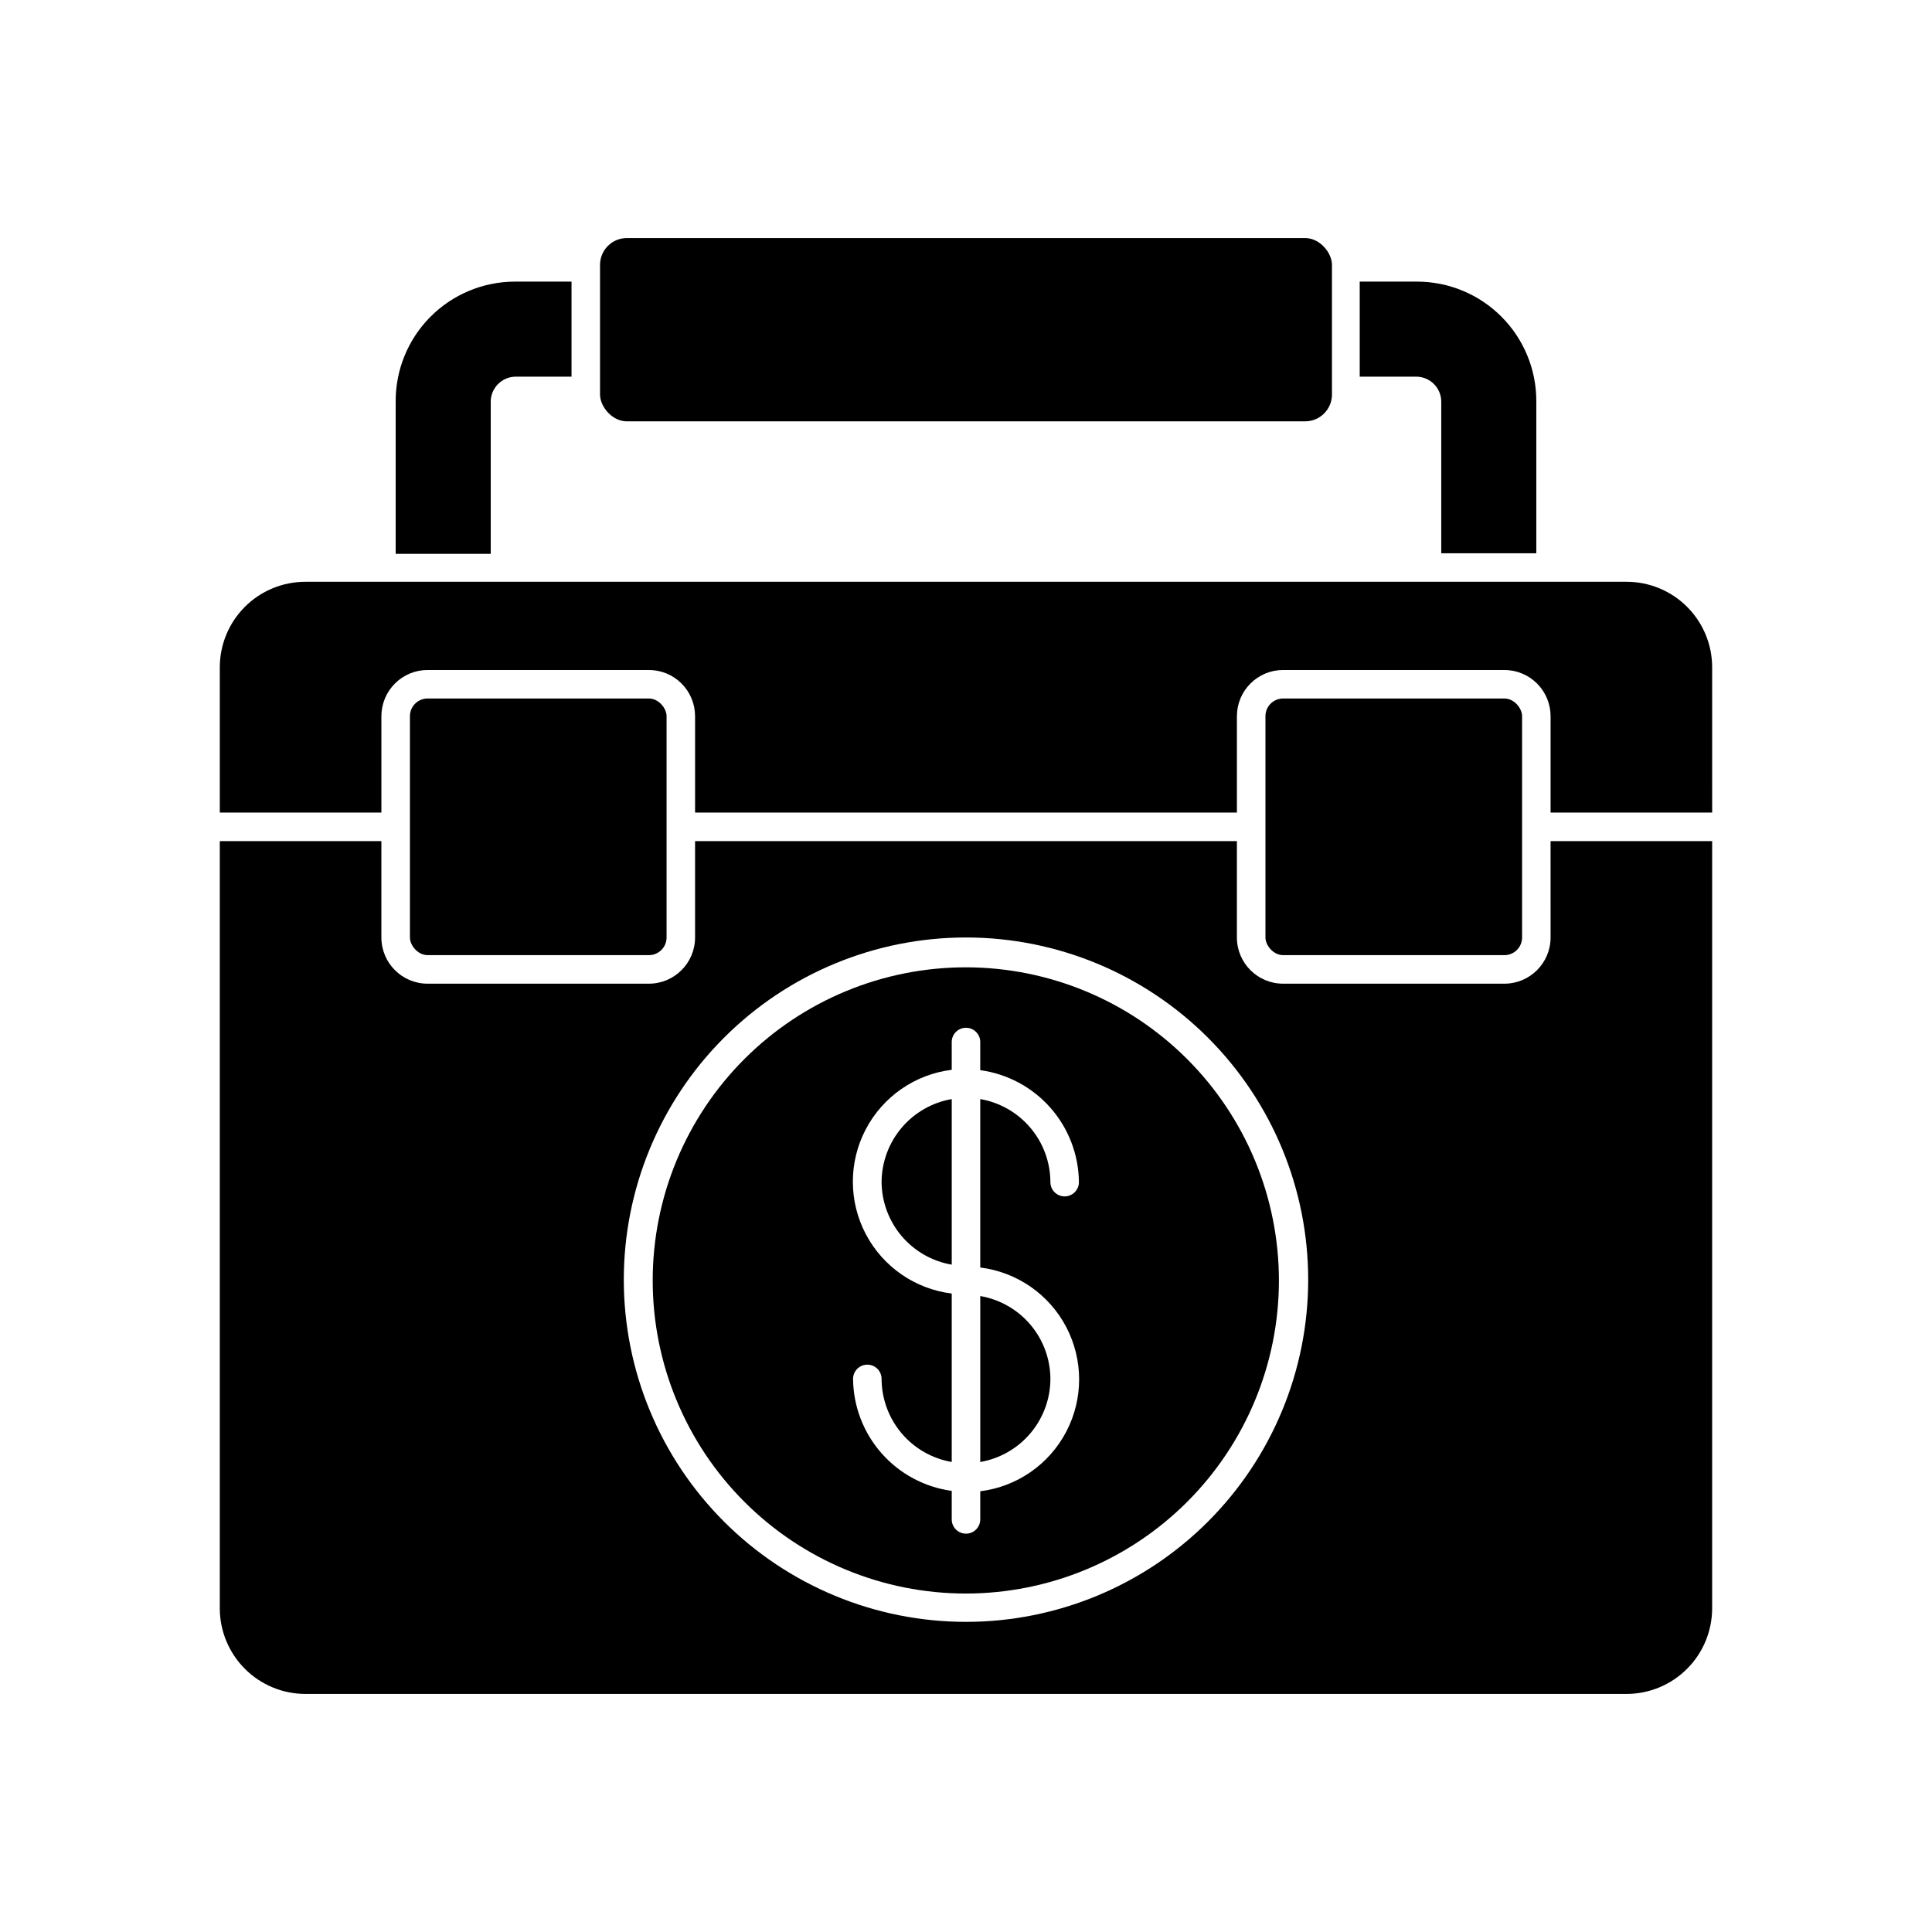
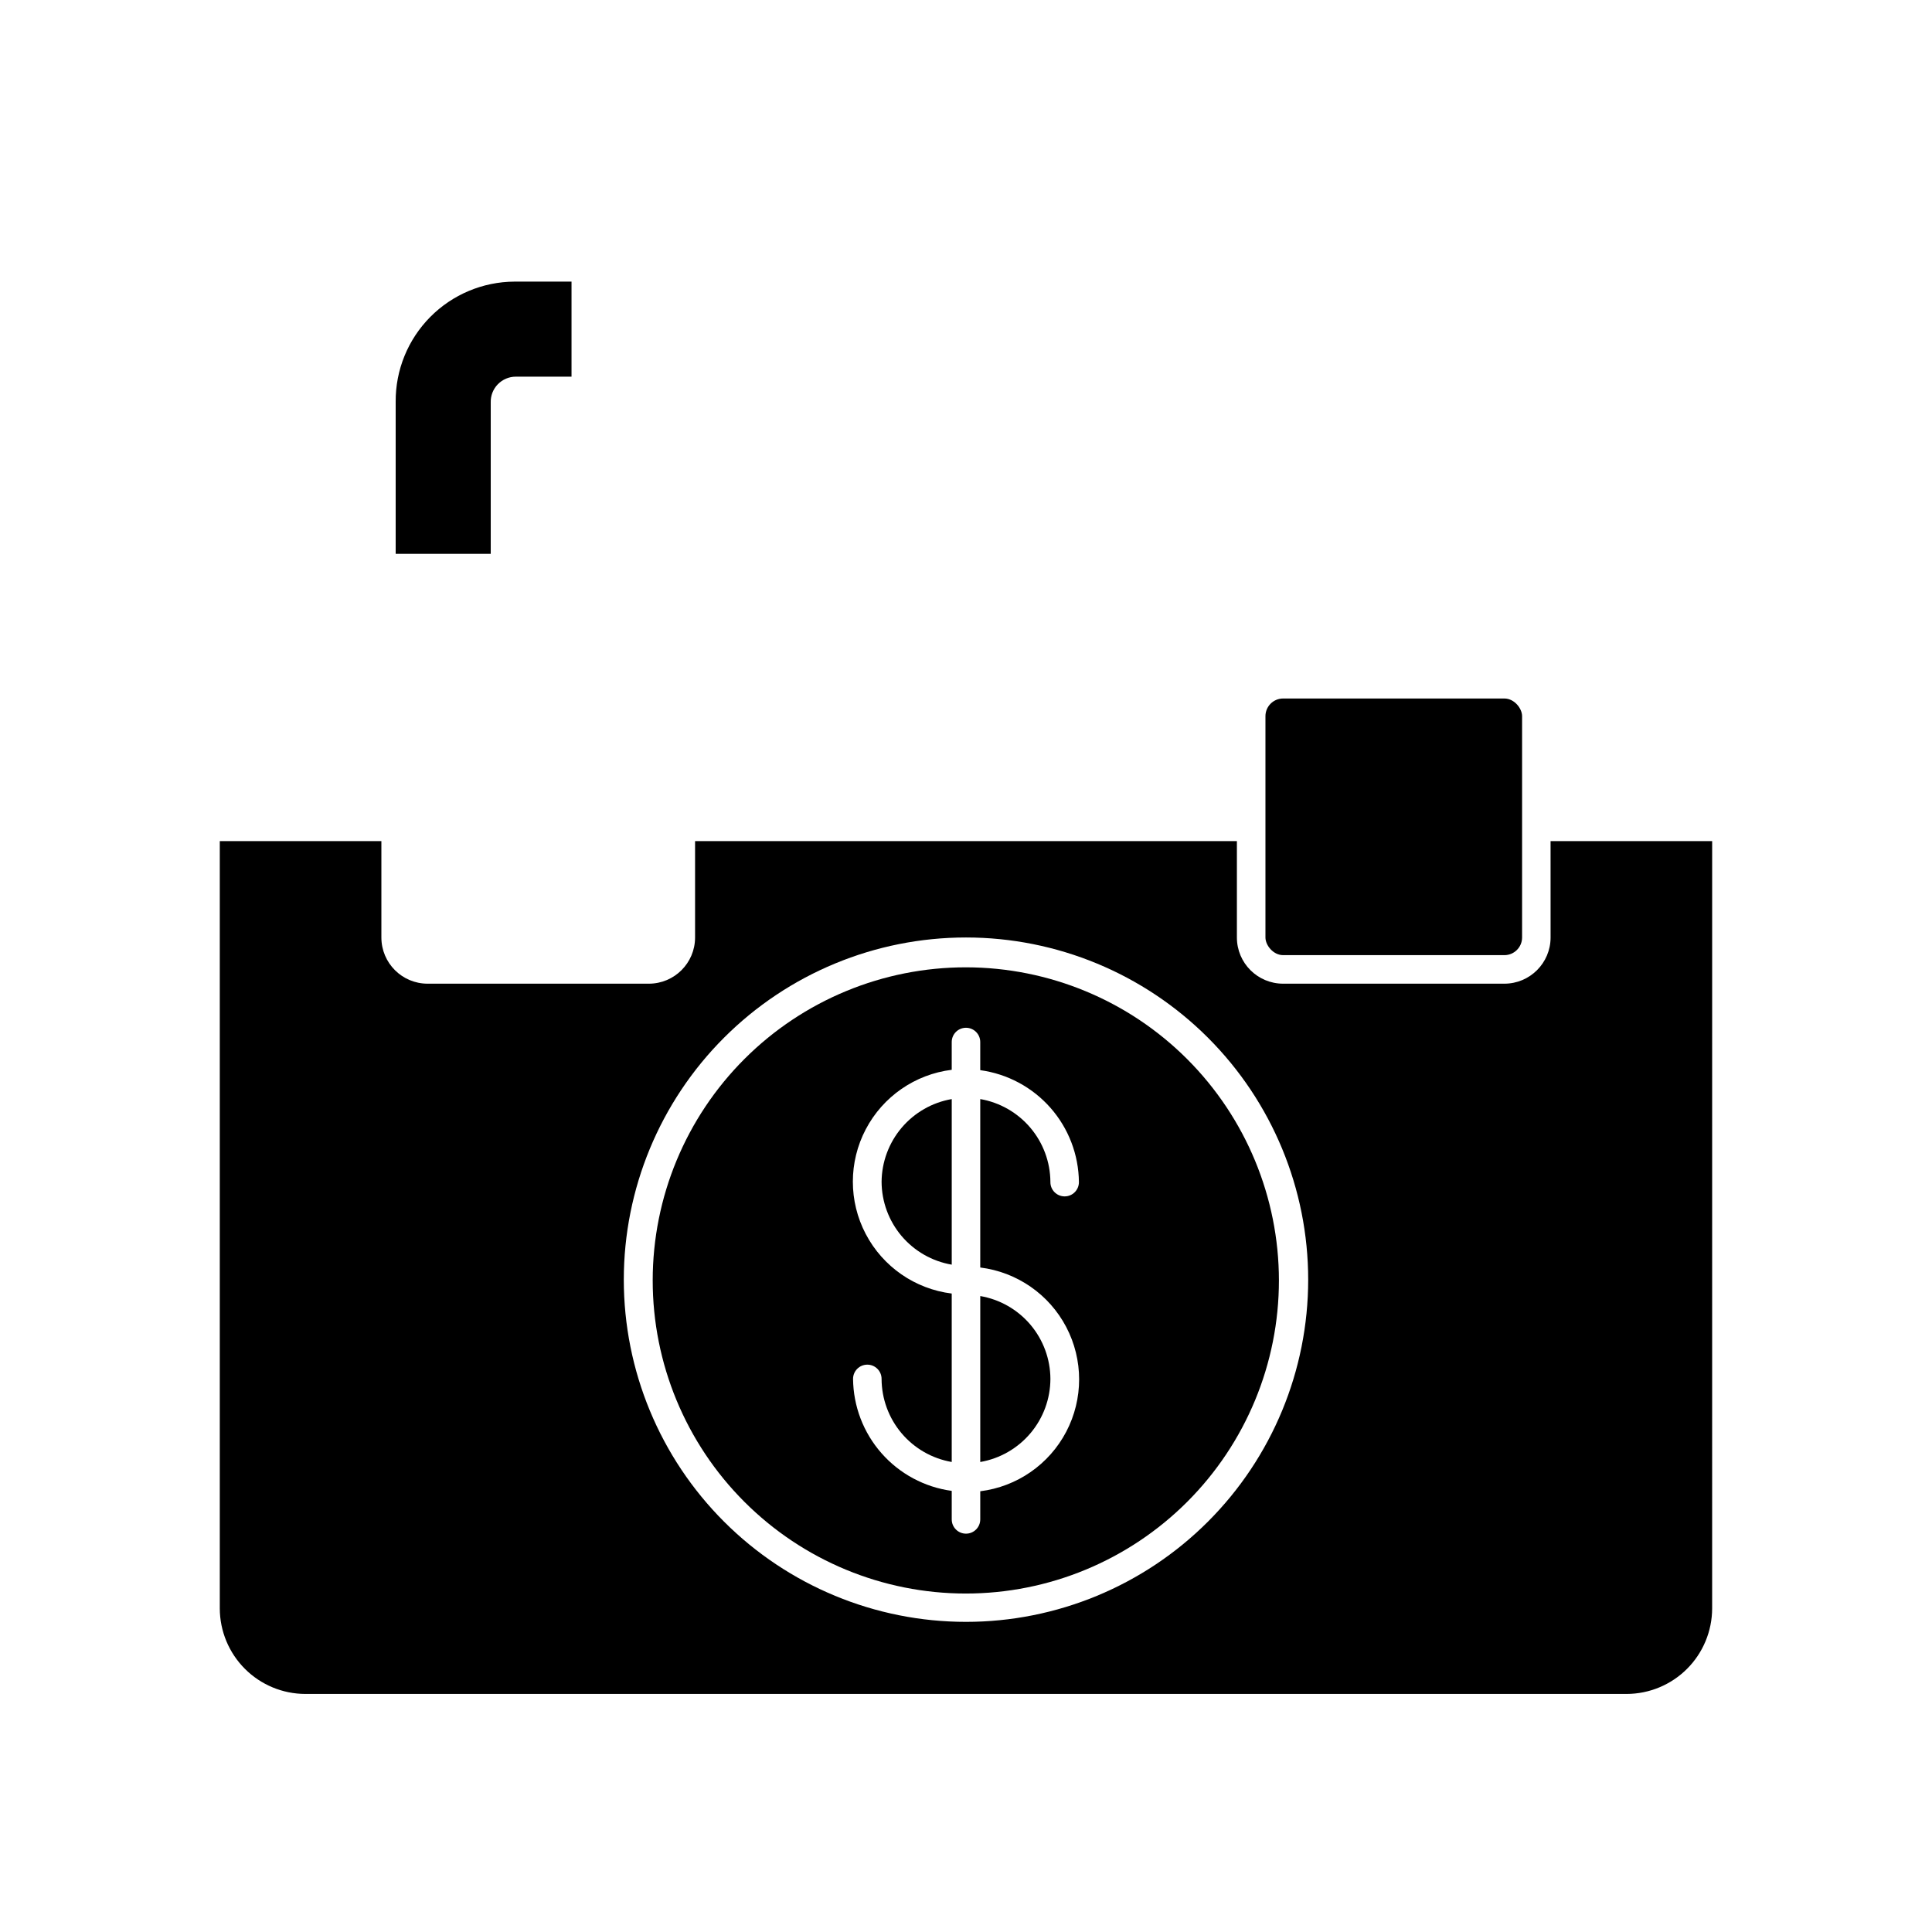
<svg xmlns="http://www.w3.org/2000/svg" fill="#000000" width="800px" height="800px" version="1.1" viewBox="144 144 512 512">
  <g>
-     <path d="m519.3 243.82c1.801 0 3.523 0.73 4.773 2.019 1.254 1.293 1.93 3.035 1.875 4.832v39.953h25.191v-40.305c0.016-8.41-3.32-16.477-9.266-22.422-5.945-5.945-14.016-9.281-22.422-9.266h-15.113v25.191z" />
    <path d="m274.05 250.67c-0.055-1.797 0.621-3.539 1.875-4.832 1.254-1.289 2.977-2.019 4.773-2.019h14.762v-25.188h-15.113c-8.398 0.039-16.438 3.418-22.348 9.391-5.906 5.973-9.195 14.047-9.141 22.449v40.305h25.191z" />
-     <path d="m202.25 359.34h42.824v-25.543c0-3.246 1.289-6.359 3.586-8.656 2.293-2.297 5.41-3.586 8.656-3.586h58.645c3.246 0 6.359 1.289 8.656 3.586 2.293 2.297 3.586 5.41 3.586 8.656v25.543h143.59v-25.543c0-3.246 1.289-6.359 3.586-8.656 2.293-2.297 5.406-3.586 8.656-3.586h58.641c3.25 0 6.363 1.289 8.66 3.586 2.293 2.297 3.586 5.41 3.586 8.656v25.543h42.824l-0.004-38.488c0-6.016-2.387-11.781-6.641-16.031-4.25-4.254-10.016-6.641-16.027-6.641h-350.15c-6.016 0-11.781 2.387-16.031 6.641-4.254 4.25-6.641 10.016-6.641 16.031z" />
    <path d="m597.74 366.9h-42.824l0.004 25.543c0 6.762-5.484 12.242-12.246 12.242h-58.641c-6.762 0-12.242-5.481-12.242-12.242v-25.543h-143.59v25.543c0 6.762-5.484 12.242-12.242 12.242h-58.645c-6.762 0-12.242-5.481-12.242-12.242v-25.543h-42.824v203.34c0.012 6.012 2.406 11.77 6.656 16.02 4.246 4.246 10.004 6.641 16.016 6.652h350.15c6.008-0.012 11.766-2.406 16.016-6.652 4.246-4.25 6.641-10.008 6.652-16.02zm-197.74 206.91c-24.055 0-47.117-9.555-64.125-26.562-17.008-17.004-26.562-40.07-26.562-64.121 0-24.055 9.555-47.121 26.562-64.125 17.008-17.008 40.07-26.562 64.125-26.562 24.051 0 47.117 9.555 64.121 26.562 17.008 17.004 26.562 40.07 26.562 64.125 0 24.051-9.555 47.117-26.562 64.121-17.004 17.008-40.07 26.562-64.121 26.562z" />
    <path d="m400 400.35c-22.012-0.016-43.125 8.719-58.695 24.273-15.57 15.555-24.324 36.66-24.332 58.672-0.012 22.008 8.727 43.121 24.285 58.688 15.559 15.57 36.664 24.316 58.672 24.32 22.012 0.004 43.121-8.734 58.688-24.297 15.562-15.562 24.309-36.668 24.309-58.68-0.012-21.992-8.754-43.082-24.301-58.641s-36.633-24.309-58.625-24.336zm22.371 56.828h-0.004c-0.039-5.25-1.926-10.32-5.32-14.328-3.398-4.004-8.094-6.691-13.27-7.586v44.637c9.727 1.207 18.242 7.106 22.793 15.785 4.547 8.684 4.547 19.043 0 27.727-4.551 8.684-13.066 14.582-22.793 15.785v7.457c0 2.09-1.691 3.781-3.777 3.781-2.09 0-3.781-1.691-3.781-3.781v-7.555c-7.195-0.98-13.797-4.519-18.598-9.969-4.805-5.449-7.481-12.445-7.551-19.707 0-2.086 1.695-3.777 3.781-3.777 2.086 0 3.777 1.691 3.777 3.777 0.02 5.269 1.891 10.363 5.289 14.391 3.402 4.027 8.109 6.727 13.301 7.625v-44.637c-9.727-1.203-18.242-7.106-22.789-15.785-4.551-8.684-4.551-19.043 0-27.727 4.547-8.684 13.062-14.582 22.789-15.785v-7.356c0-2.09 1.691-3.781 3.781-3.781 2.086 0 3.777 1.691 3.777 3.781v7.457-0.004c7.195 0.98 13.797 4.519 18.602 9.969 4.801 5.449 7.481 12.445 7.547 19.707 0 2.086-1.691 3.777-3.781 3.777-2.086 0-3.777-1.691-3.777-3.777z" />
    <path d="m377.63 457.18c0.02 5.266 1.895 10.352 5.293 14.371 3.402 4.016 8.109 6.707 13.297 7.598v-43.883c-5.176 0.895-9.871 3.582-13.266 7.586-3.398 4.008-5.281 9.078-5.324 14.328z" />
    <path d="m422.37 509.43c-0.02-5.262-1.895-10.352-5.293-14.371-3.402-4.016-8.109-6.707-13.297-7.594v43.984-0.004c5.191-0.898 9.902-3.598 13.301-7.625s5.273-9.121 5.289-14.391z" />
-     <path d="m257.32 329.11h58.645c2.586 0 4.684 2.586 4.684 4.684v58.645c0 2.586-2.098 4.684-4.684 4.684h-58.645c-2.586 0-4.684-2.586-4.684-4.684v-58.645c0-2.586 2.098-4.684 4.684-4.684z" />
    <path d="m484.04 329.11h58.645c2.586 0 4.684 2.586 4.684 4.684v58.645c0 2.586-2.098 4.684-4.684 4.684h-58.645c-2.586 0-4.684-2.586-4.684-4.684v-58.645c0-2.586 2.098-4.684 4.684-4.684z" />
-     <path d="m310.12 207.09h179.76c3.922 0 7.106 3.922 7.106 7.106v34.359c0 3.922-3.18 7.106-7.106 7.106h-179.76c-3.922 0-7.106-3.922-7.106-7.106v-34.359c0-3.922 3.18-7.106 7.106-7.106z" />
  </g>
</svg>